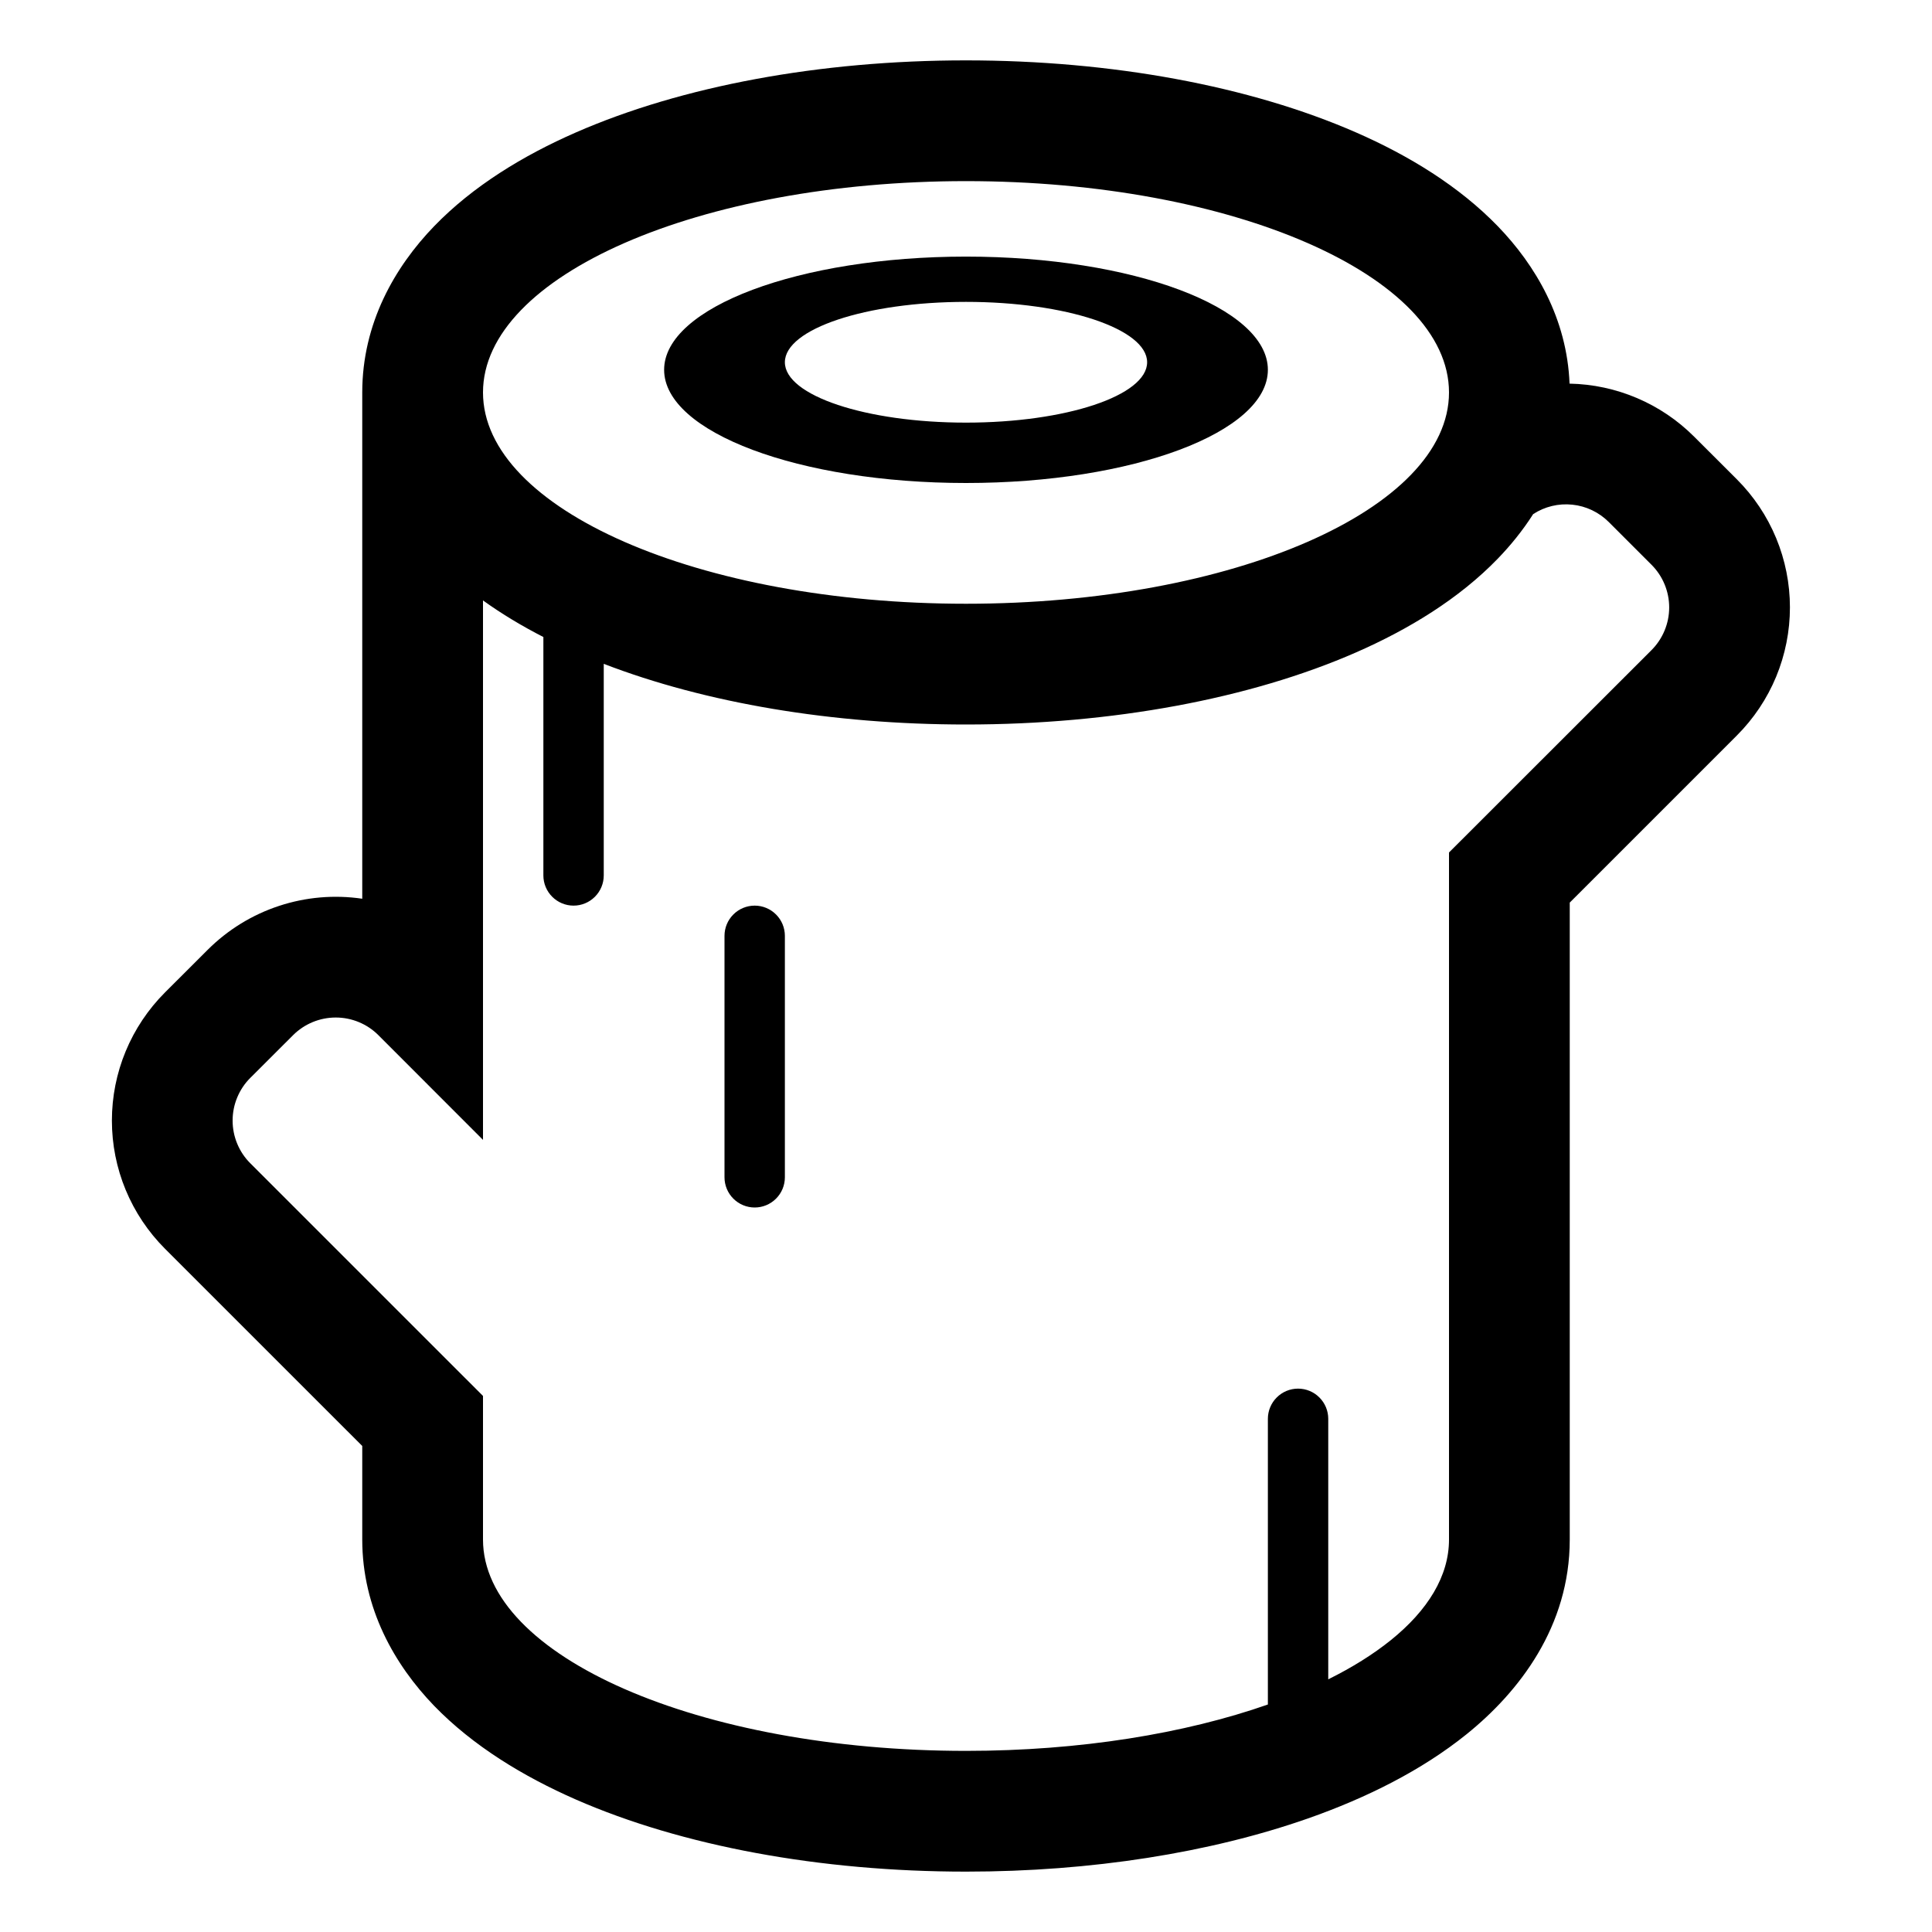
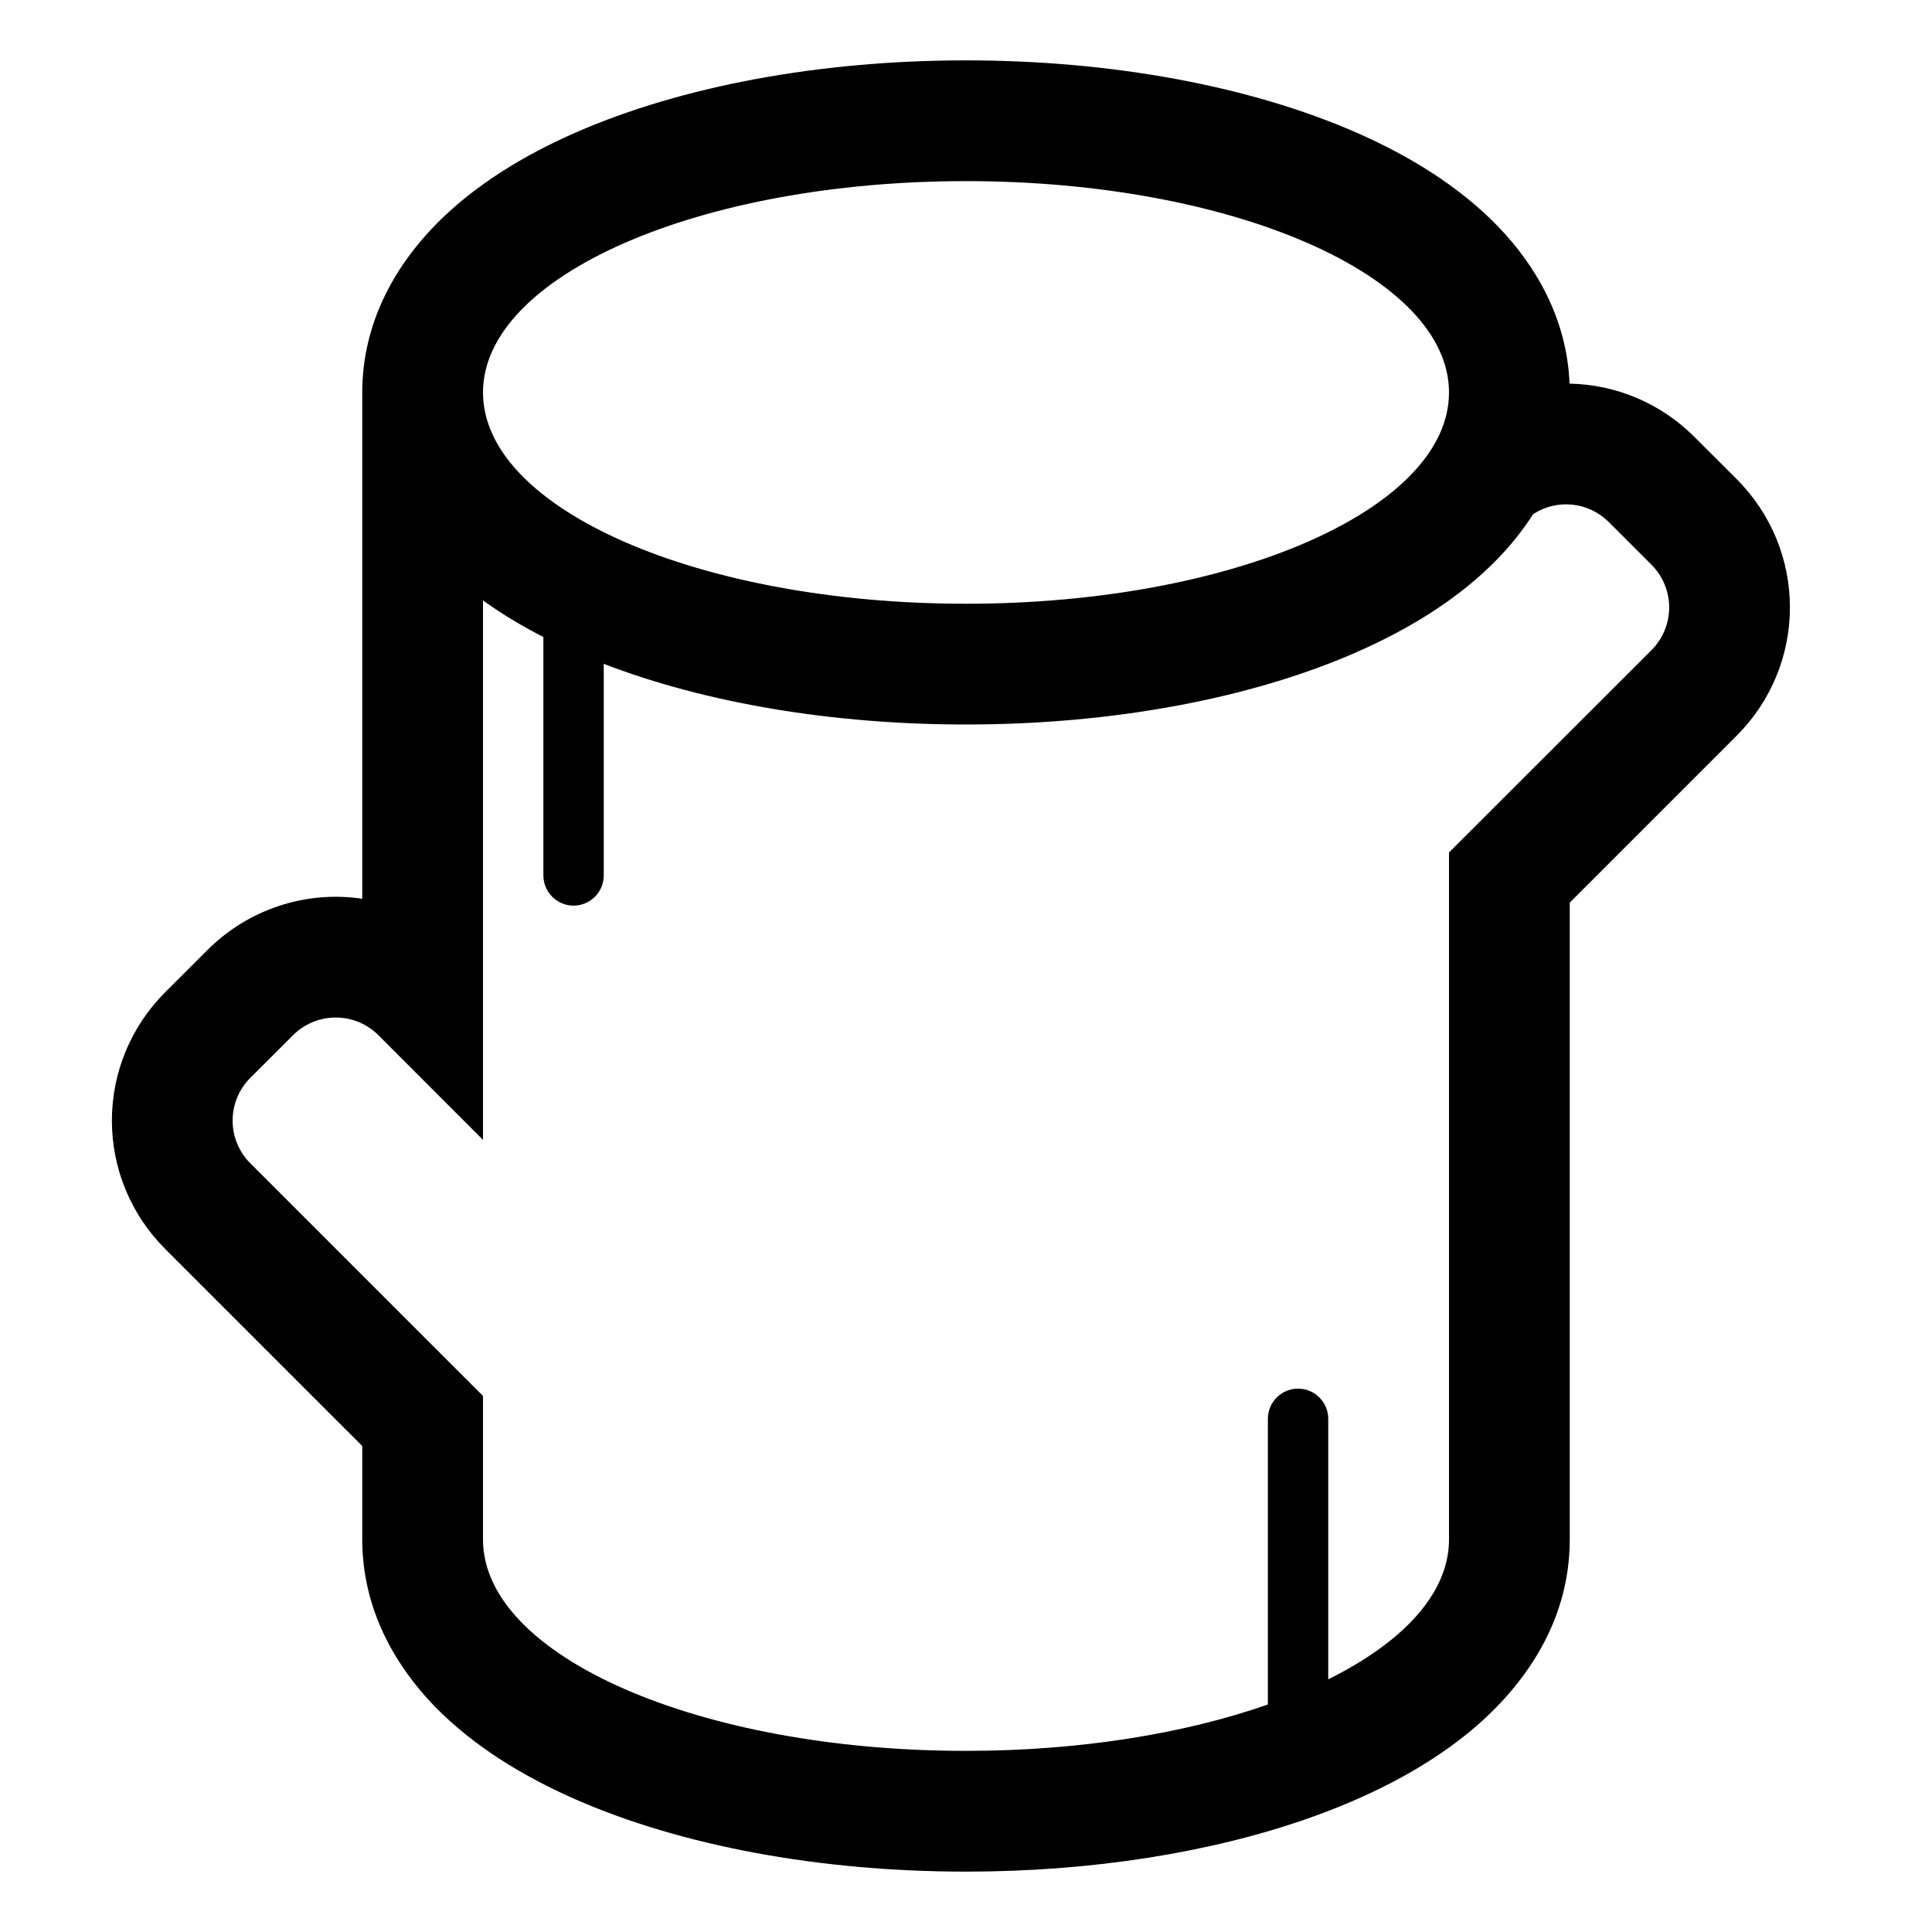
<svg xmlns="http://www.w3.org/2000/svg" width="60" height="60" viewBox="0 0 60 60" fill="none">
-   <path d="M23.438 28.125C23.189 28.125 22.95 28.224 22.775 28.4C22.599 28.575 22.5 28.814 22.5 29.062V36.562C22.5 36.811 22.599 37.05 22.775 37.225C22.95 37.401 23.189 37.5 23.438 37.5C23.686 37.5 23.925 37.401 24.1 37.225C24.276 37.05 24.375 36.811 24.375 36.562V29.062C24.375 28.814 24.276 28.575 24.1 28.4C23.925 28.224 23.686 28.125 23.438 28.125ZM30 15C35.177 15 39.375 13.425 39.375 11.484C39.375 9.544 35.175 7.969 30 7.969C24.825 7.969 20.625 9.544 20.625 11.484C20.625 13.425 24.823 15 30 15ZM30 13.125C26.893 13.125 24.375 12.285 24.375 11.25C24.375 10.215 26.893 9.375 30 9.375C33.107 9.375 35.625 10.215 35.625 11.25C35.625 12.285 33.107 13.125 30 13.125Z" fill="black" />
  <path d="M52.612 13.56C51.584 12.532 50.198 11.942 48.744 11.914C48.664 9.893 47.687 8.237 46.517 7.027C45.311 5.781 43.749 4.828 42.111 4.112C38.816 2.672 34.534 1.875 29.996 1.875C25.464 1.875 21.18 2.672 17.887 4.112C16.249 4.828 14.685 5.781 13.481 7.027C12.261 8.291 11.25 10.041 11.25 12.188V27.911C10.382 27.783 9.495 27.859 8.662 28.135C7.828 28.41 7.071 28.877 6.45 29.497L5.122 30.823C4.6 31.346 4.186 31.966 3.903 32.648C3.62 33.331 3.475 34.062 3.475 34.801C3.475 35.54 3.62 36.271 3.903 36.954C4.186 37.636 4.6 38.256 5.122 38.779L11.25 44.906V47.812C11.25 49.959 12.261 51.709 13.481 52.974C14.687 54.219 16.251 55.17 17.889 55.888C21.182 57.328 25.464 58.125 30 58.125C33.9 58.125 37.588 57.536 40.616 56.475C42.439 55.836 44.156 54.977 45.542 53.861C47.181 52.541 48.75 50.511 48.75 47.812V28.031L53.94 22.841C54.462 22.319 54.877 21.699 55.16 21.016C55.442 20.334 55.588 19.602 55.588 18.863C55.588 18.125 55.442 17.393 55.16 16.711C54.877 16.028 54.462 15.408 53.94 14.886L52.612 13.56ZM15 35.4V18.647C15.589 19.071 16.221 19.448 16.875 19.783V27.188C16.875 27.436 16.974 27.675 17.15 27.85C17.325 28.026 17.564 28.125 17.812 28.125C18.061 28.125 18.3 28.026 18.475 27.85C18.651 27.675 18.75 27.436 18.75 27.188V20.616C21.911 21.834 25.851 22.5 30 22.5C34.534 22.5 38.818 21.703 42.109 20.263C43.749 19.545 45.313 18.594 46.517 17.348C46.914 16.937 47.289 16.476 47.614 15.966C47.974 15.731 48.404 15.628 48.831 15.673C49.258 15.717 49.657 15.908 49.961 16.211L51.289 17.539C51.64 17.89 51.838 18.367 51.838 18.864C51.838 19.362 51.64 19.838 51.289 20.19L45 26.475V47.812C45 48.945 44.344 50.01 43.189 50.94C42.645 51.377 41.999 51.782 41.25 52.153V44.062C41.25 43.814 41.151 43.575 40.975 43.4C40.8 43.224 40.561 43.125 40.312 43.125C40.064 43.125 39.825 43.224 39.65 43.4C39.474 43.575 39.375 43.814 39.375 44.062V52.935C36.806 53.835 33.547 54.375 30 54.375C21.716 54.375 15 51.437 15 47.812V43.352L7.774 36.127C7.599 35.953 7.461 35.747 7.367 35.519C7.272 35.291 7.224 35.047 7.224 34.801C7.224 34.554 7.272 34.31 7.367 34.083C7.461 33.855 7.599 33.648 7.774 33.474L9.101 32.149C9.453 31.797 9.93 31.6 10.427 31.6C10.924 31.6 11.401 31.797 11.752 32.149L15 35.4ZM45 12.188C45 15.812 38.284 18.75 30 18.75C21.716 18.75 15 15.812 15 12.188C15 8.563 21.716 5.625 30 5.625C38.284 5.625 45 8.563 45 12.188Z" fill="black" />
</svg>